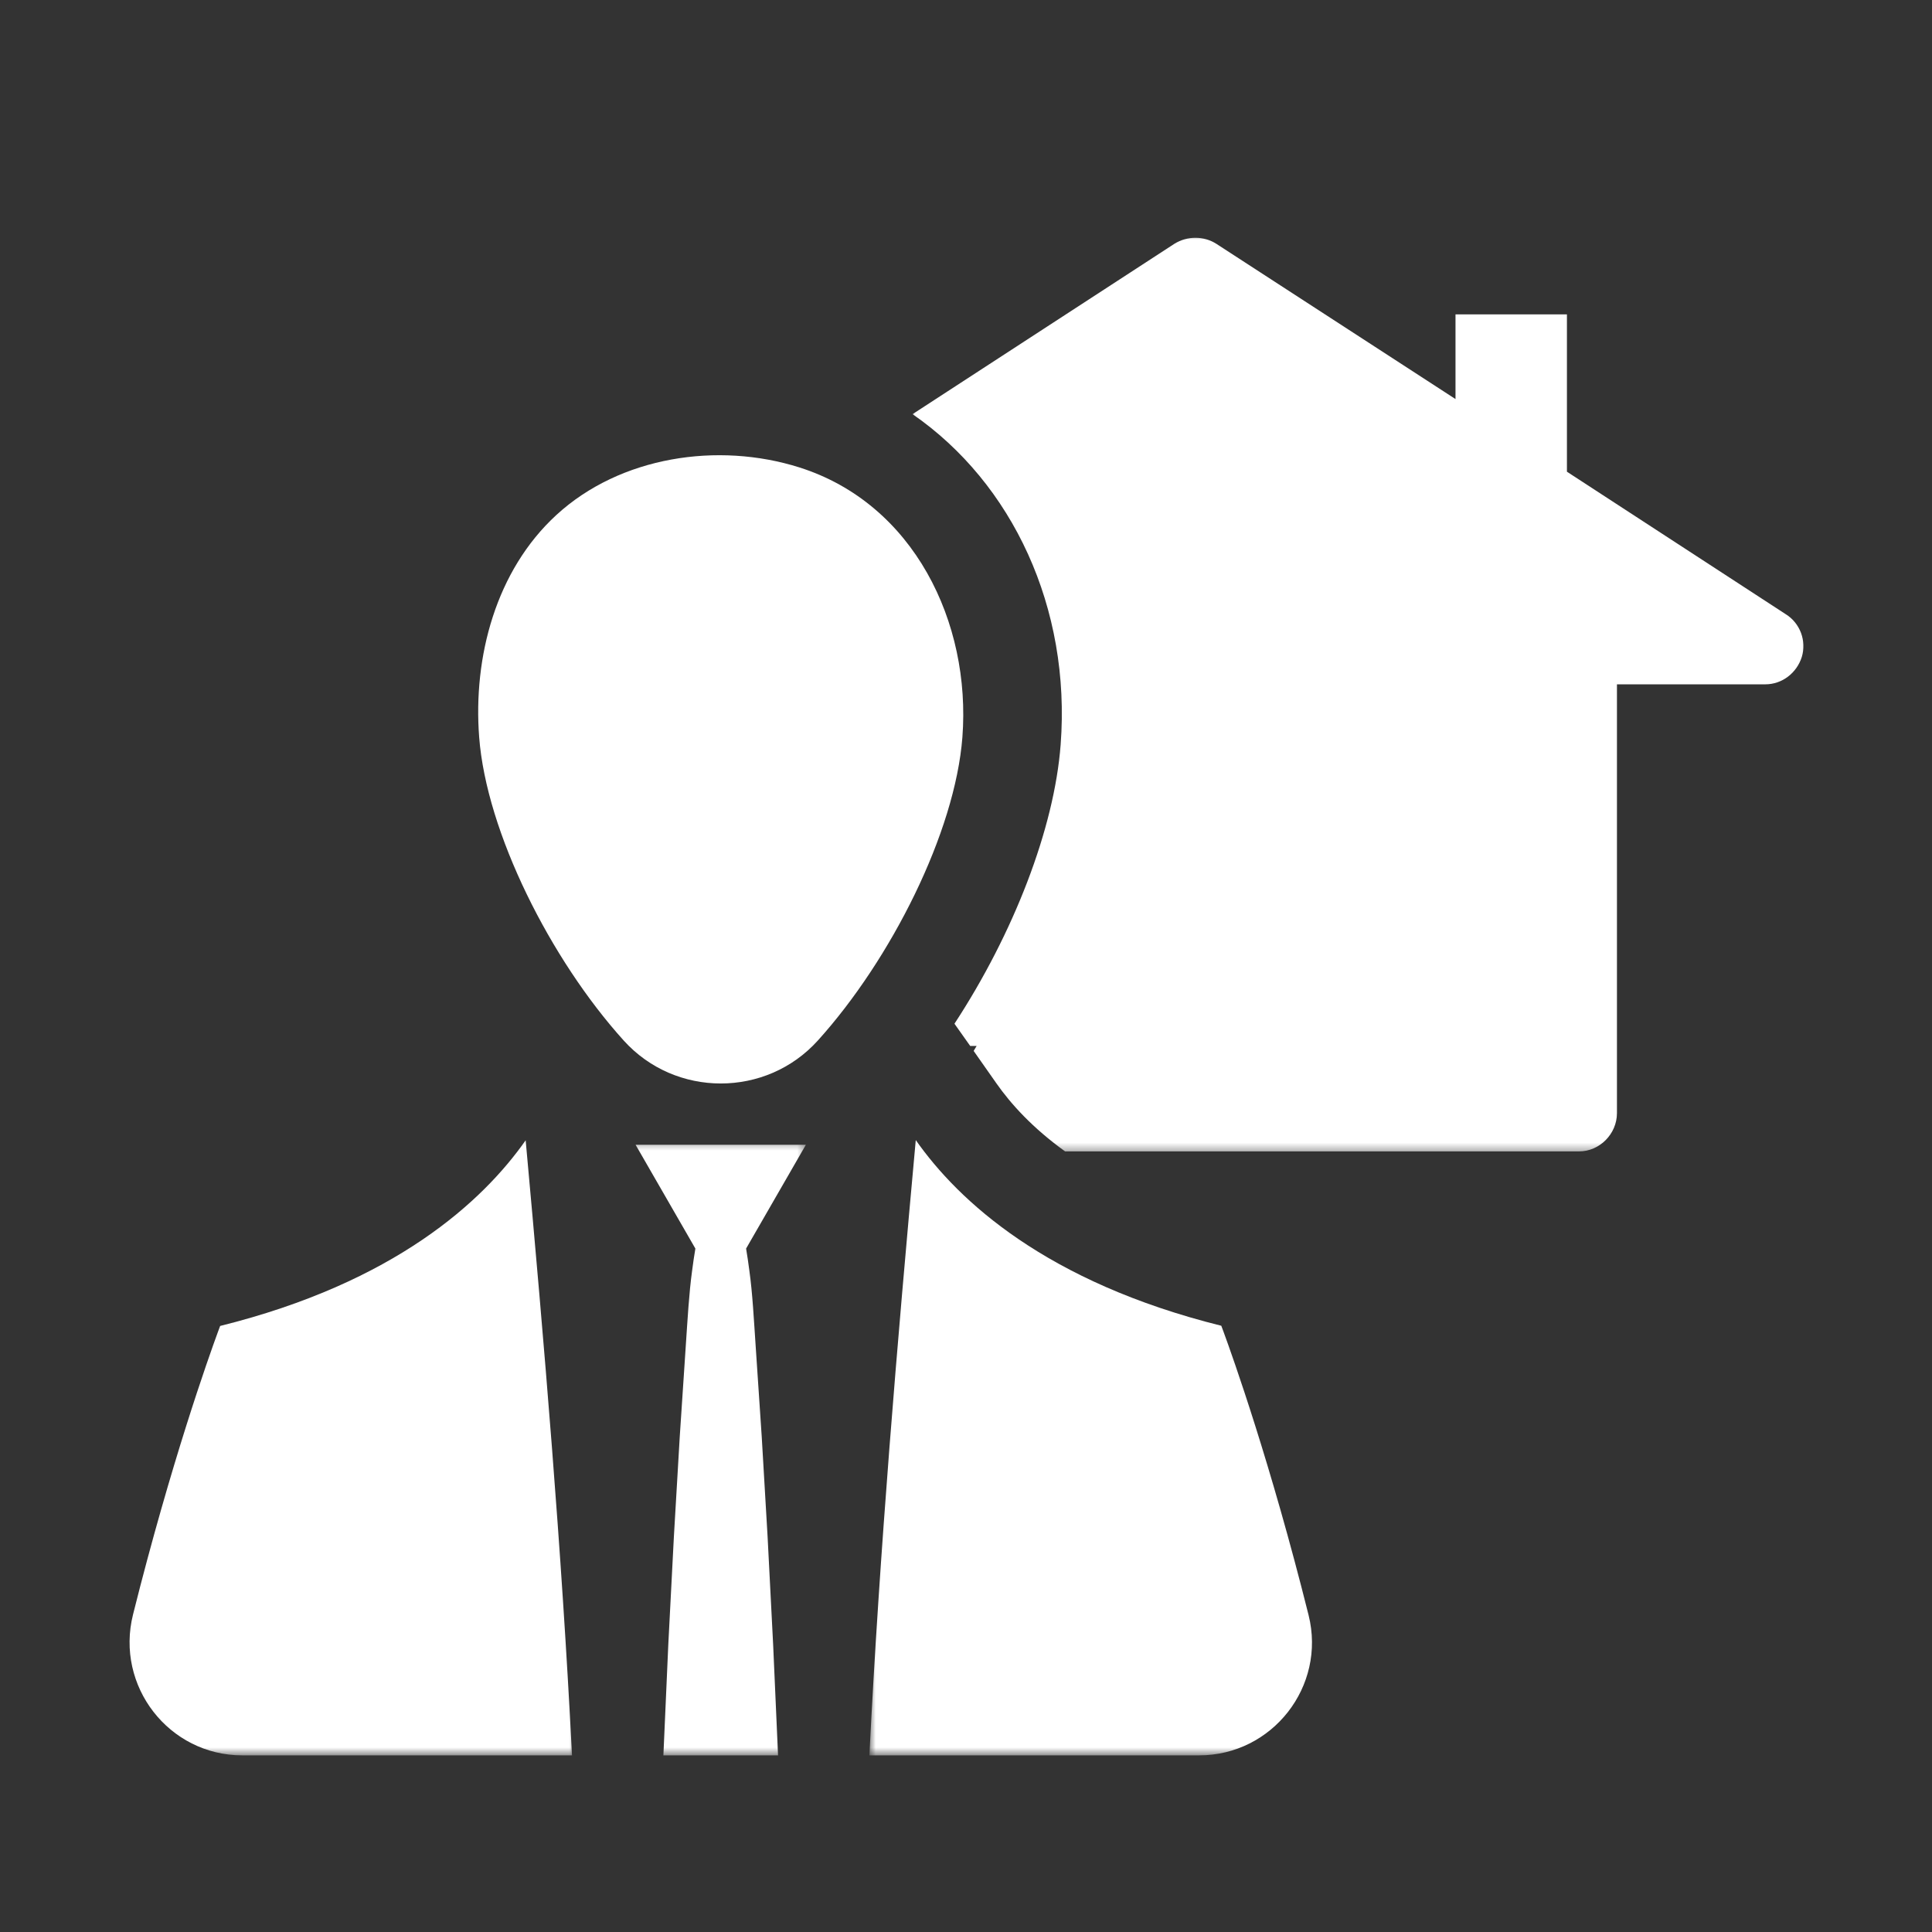
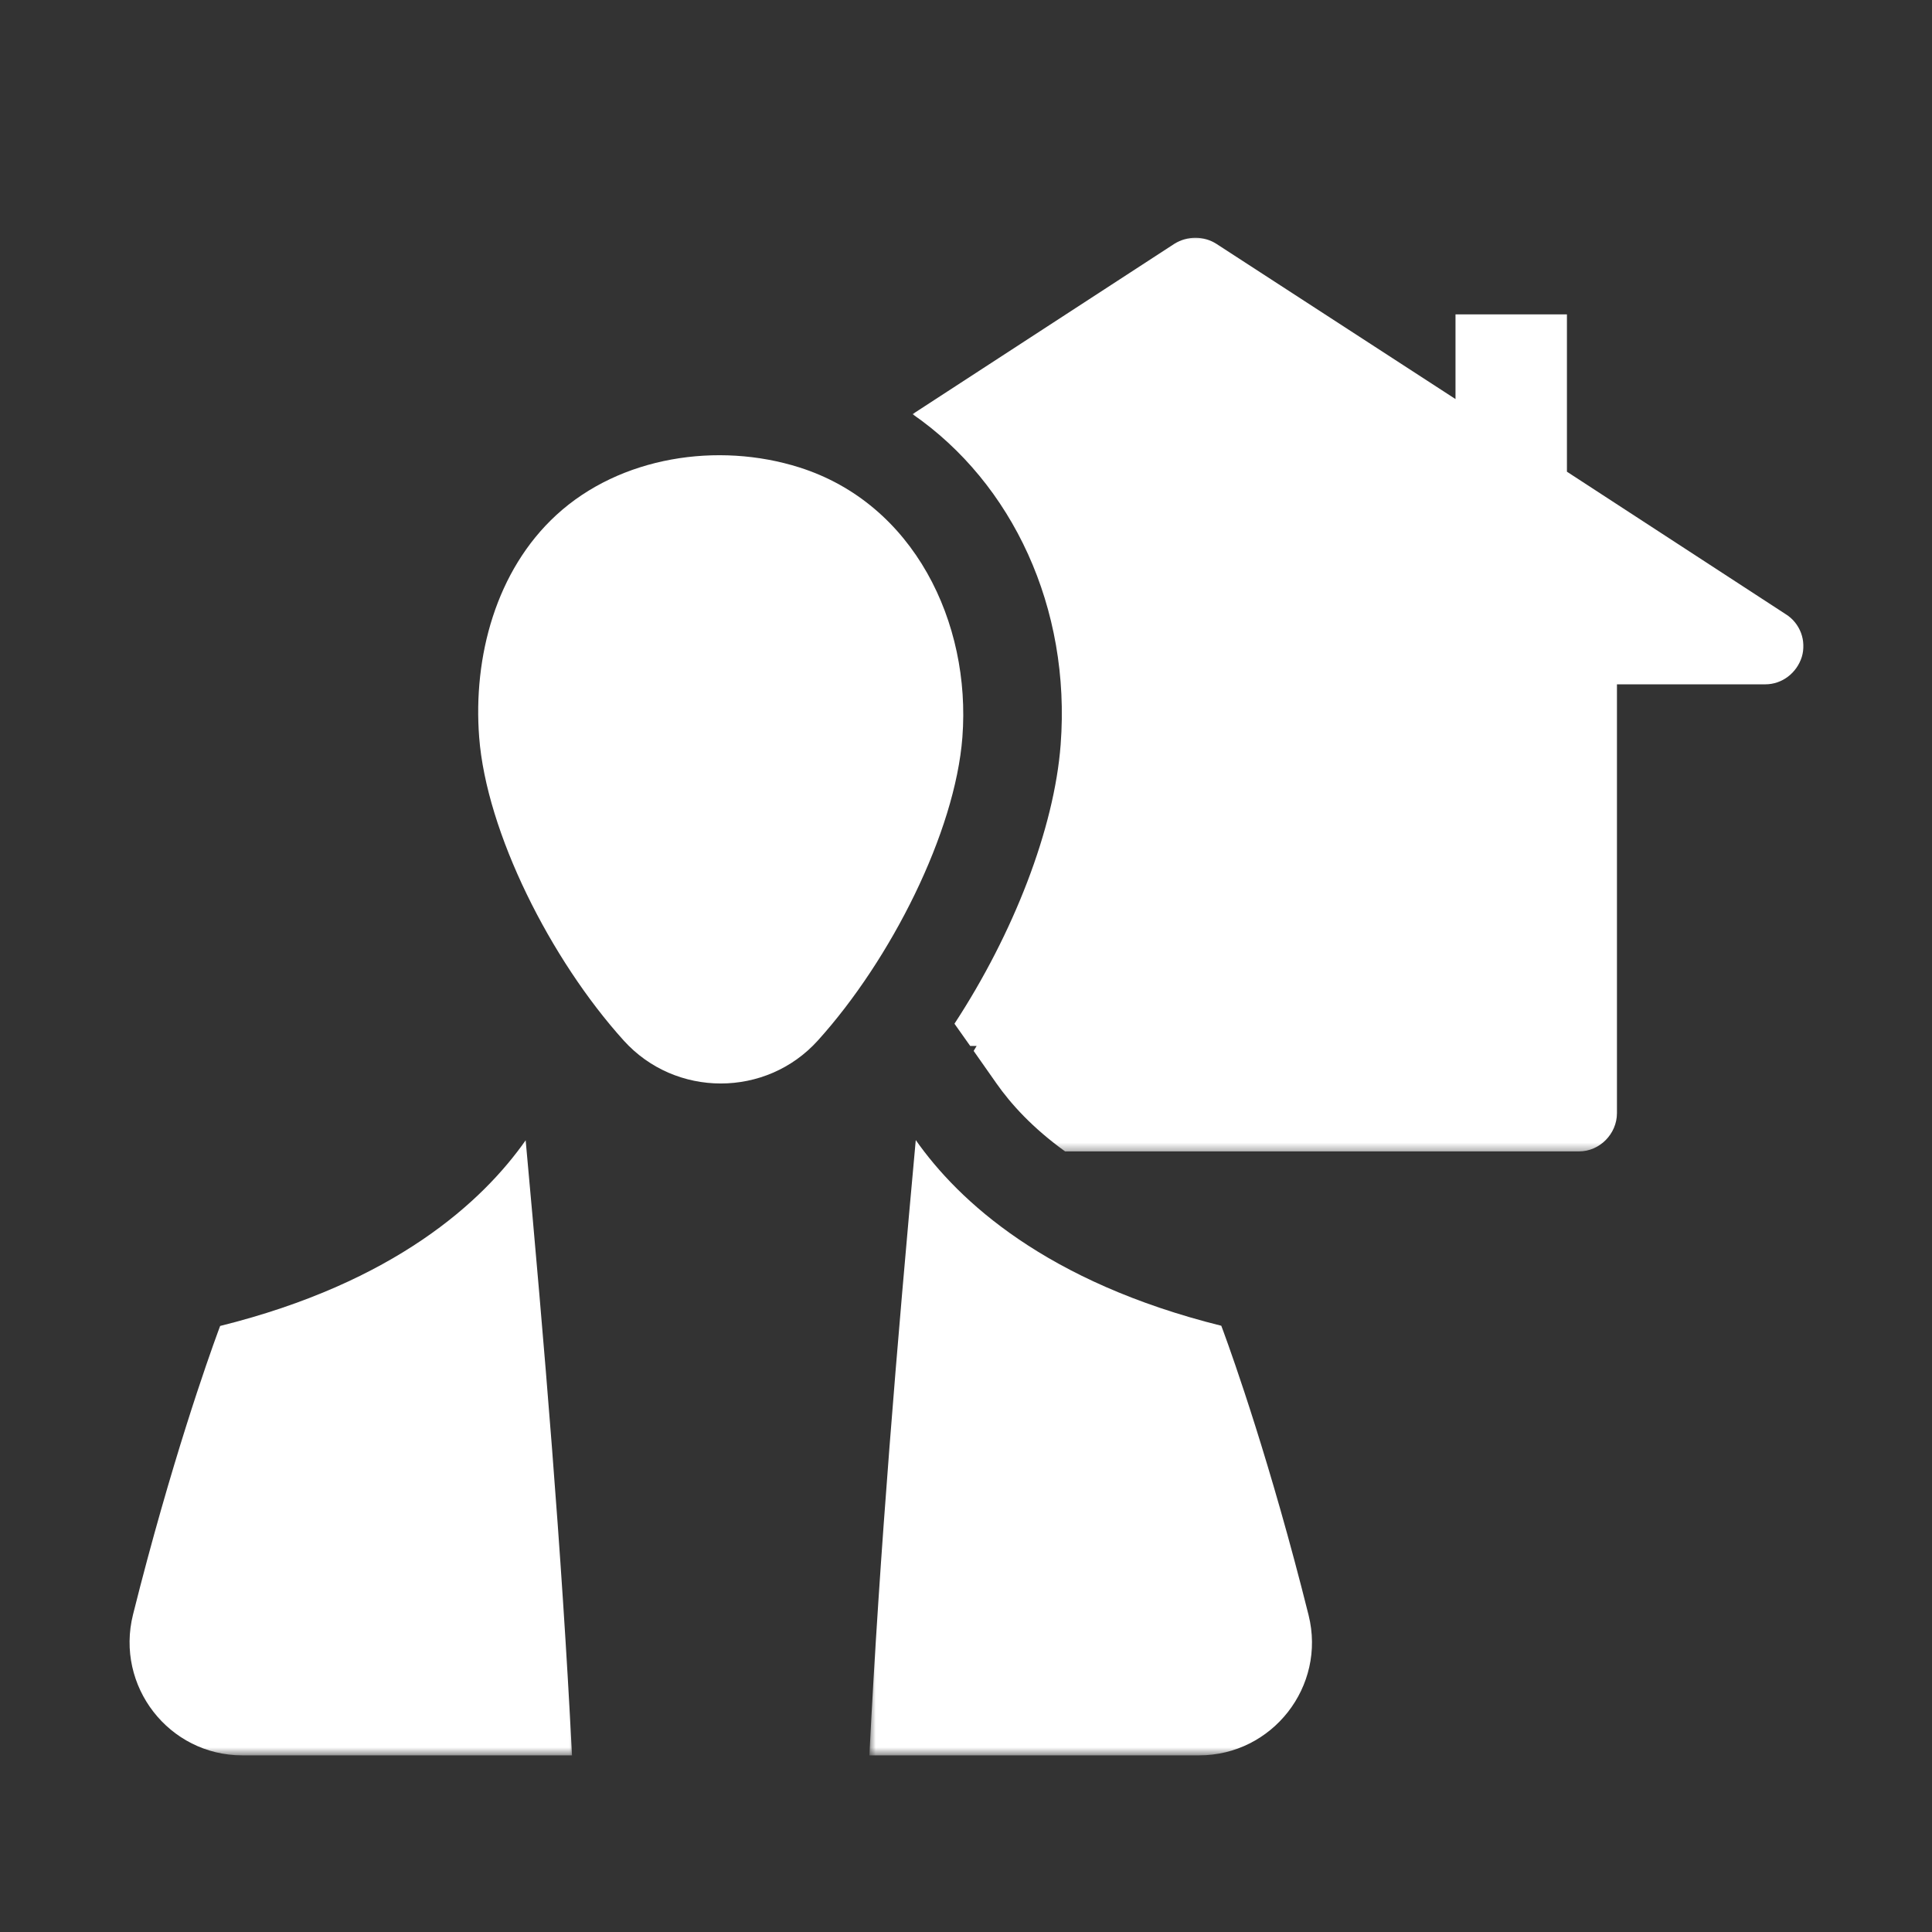
<svg xmlns="http://www.w3.org/2000/svg" width="246" height="246" viewBox="0 0 246 246" fill="none">
  <rect x="0" y="0" width="246" height="246" fill="#333333" stroke="none" />
  <mask id="mask0_23_57" style="mask-type:luminance" maskUnits="userSpaceOnUse" x="116" y="30" width="115" height="117">
    <path d="M116 30.005H230.036V146.667H116V30.005Z" fill="white" />
  </mask>
  <g mask="url(#mask0_23_57)">
    <path d="M229.422 83.646C228.792 85.662 226.943 87.135 224.776 87.135H205.885V141.734C205.885 144.375 203.687 146.609 201.052 146.609H135.62C131.479 143.625 128.713 140.573 126.865 137.932L123.974 133.813L124.354 133.182H123.536L121.531 130.349C129.026 118.901 134.24 105.536 135.052 94.812C136.375 77.422 128.932 61.536 116.193 52.734L149.552 31.031C151.187 30.026 153.255 30.026 154.854 31.031L185.328 50.812V40.026H199.516V60.062L227.38 78.208C229.203 79.338 230.047 81.604 229.422 83.646Z" fill="white" />
  </g>
  <mask id="mask1_23_57" style="mask-type:luminance" maskUnits="userSpaceOnUse" x="16" y="144" width="58" height="80">
    <path d="M16 144H73.333V223.479H16V144Z" fill="white" />
  </mask>
  <g mask="url(#mask1_23_57)">
    <path d="M28.031 168.833L27.75 169.589C26.563 172.823 21.761 186.307 16.938 205.578C14.662 214.682 21.5 223.51 30.865 223.51H72.833C71.516 197.359 69.313 171.297 66.932 145.193C61.474 152.964 50.307 163.292 28.031 168.833Z" fill="white" />
  </g>
  <mask id="mask2_23_57" style="mask-type:luminance" maskUnits="userSpaceOnUse" x="110" y="144" width="58" height="80">
    <path d="M110.667 144H168V223.479H110.667V144Z" fill="white" />
  </mask>
  <g mask="url(#mask2_23_57)">
    <path d="M166.62 205.651C161.792 186.328 156.979 172.807 155.787 169.563L155.505 168.807C133.229 163.266 122.068 152.938 116.604 145.167C114.219 171.281 112.016 197.354 110.698 223.51H152.672C162.005 223.51 168.885 214.724 166.62 205.651Z" fill="white" />
  </g>
  <mask id="mask3_23_57" style="mask-type:luminance" maskUnits="userSpaceOnUse" x="80" y="145" width="23" height="79">
    <path d="M80 145.333H102.667V223.479H80V145.333Z" fill="white" />
  </mask>
  <g mask="url(#mask3_23_57)">
-     <path d="M102.615 145.76H80.927L86.349 155.172L88.542 158.979C88.391 159.875 88.25 160.818 88.125 161.802C87.729 164.682 87.552 167.938 87.312 171.484C87.073 175.031 86.818 178.875 86.552 182.938C86.312 187 86.062 191.292 85.802 195.724C85.573 200.156 85.338 204.74 85.094 209.396C84.891 214.057 84.677 218.781 84.469 223.51H99.068C98.859 218.781 98.646 214.057 98.443 209.396C98.198 204.74 97.963 200.156 97.74 195.724C97.479 191.292 97.224 187 96.99 182.938C96.719 178.875 96.463 175.031 96.224 171.484C95.984 167.938 95.818 164.682 95.417 161.802C95.292 160.818 95.151 159.875 95 158.979L97.193 155.172L102.615 145.76Z" fill="white" />
-   </g>
+     </g>
  <path d="M79.422 132.495C86 139.781 97.552 139.781 104.13 132.495C113.458 122.172 121.62 105.964 122.542 93.854C123.651 79.276 116.37 64.13 101.766 59.51C91.427 56.245 78.99 58.099 70.859 65.557C63.136 72.641 60.229 83.646 61.011 93.854C61.932 105.964 70.094 122.172 79.422 132.495Z" fill="white" />
  <mask id="mask4_23_57" style="mask-type:luminance" maskUnits="userSpaceOnUse" x="141" y="49" width="23" height="23">
    <path d="M141.927 49.13H163.87V71.5H141.927V49.13Z" fill="white" />
  </mask>
  <g mask="url(#mask4_23_57)">
    <mask id="mask5_23_57" style="mask-type:luminance" maskUnits="userSpaceOnUse" x="141" y="49" width="23" height="23">
      <path d="M152.896 49.13C155.807 49.13 158.599 50.286 160.656 52.344C162.713 54.401 163.87 57.188 163.87 60.099V60.5C163.87 63.411 162.713 66.203 160.656 68.26C158.599 70.318 155.807 71.474 152.896 71.474C149.99 71.474 147.198 70.318 145.141 68.26C143.083 66.203 141.927 63.411 141.927 60.5V60.099C141.927 57.188 143.083 54.401 145.141 52.344C147.198 50.286 149.99 49.13 152.896 49.13Z" fill="white" />
    </mask>
    <g mask="url(#mask5_23_57)">
      <path d="M141.927 49.13H163.87V71.5H141.927V49.13Z" fill="white" />
    </g>
  </g>
</svg>